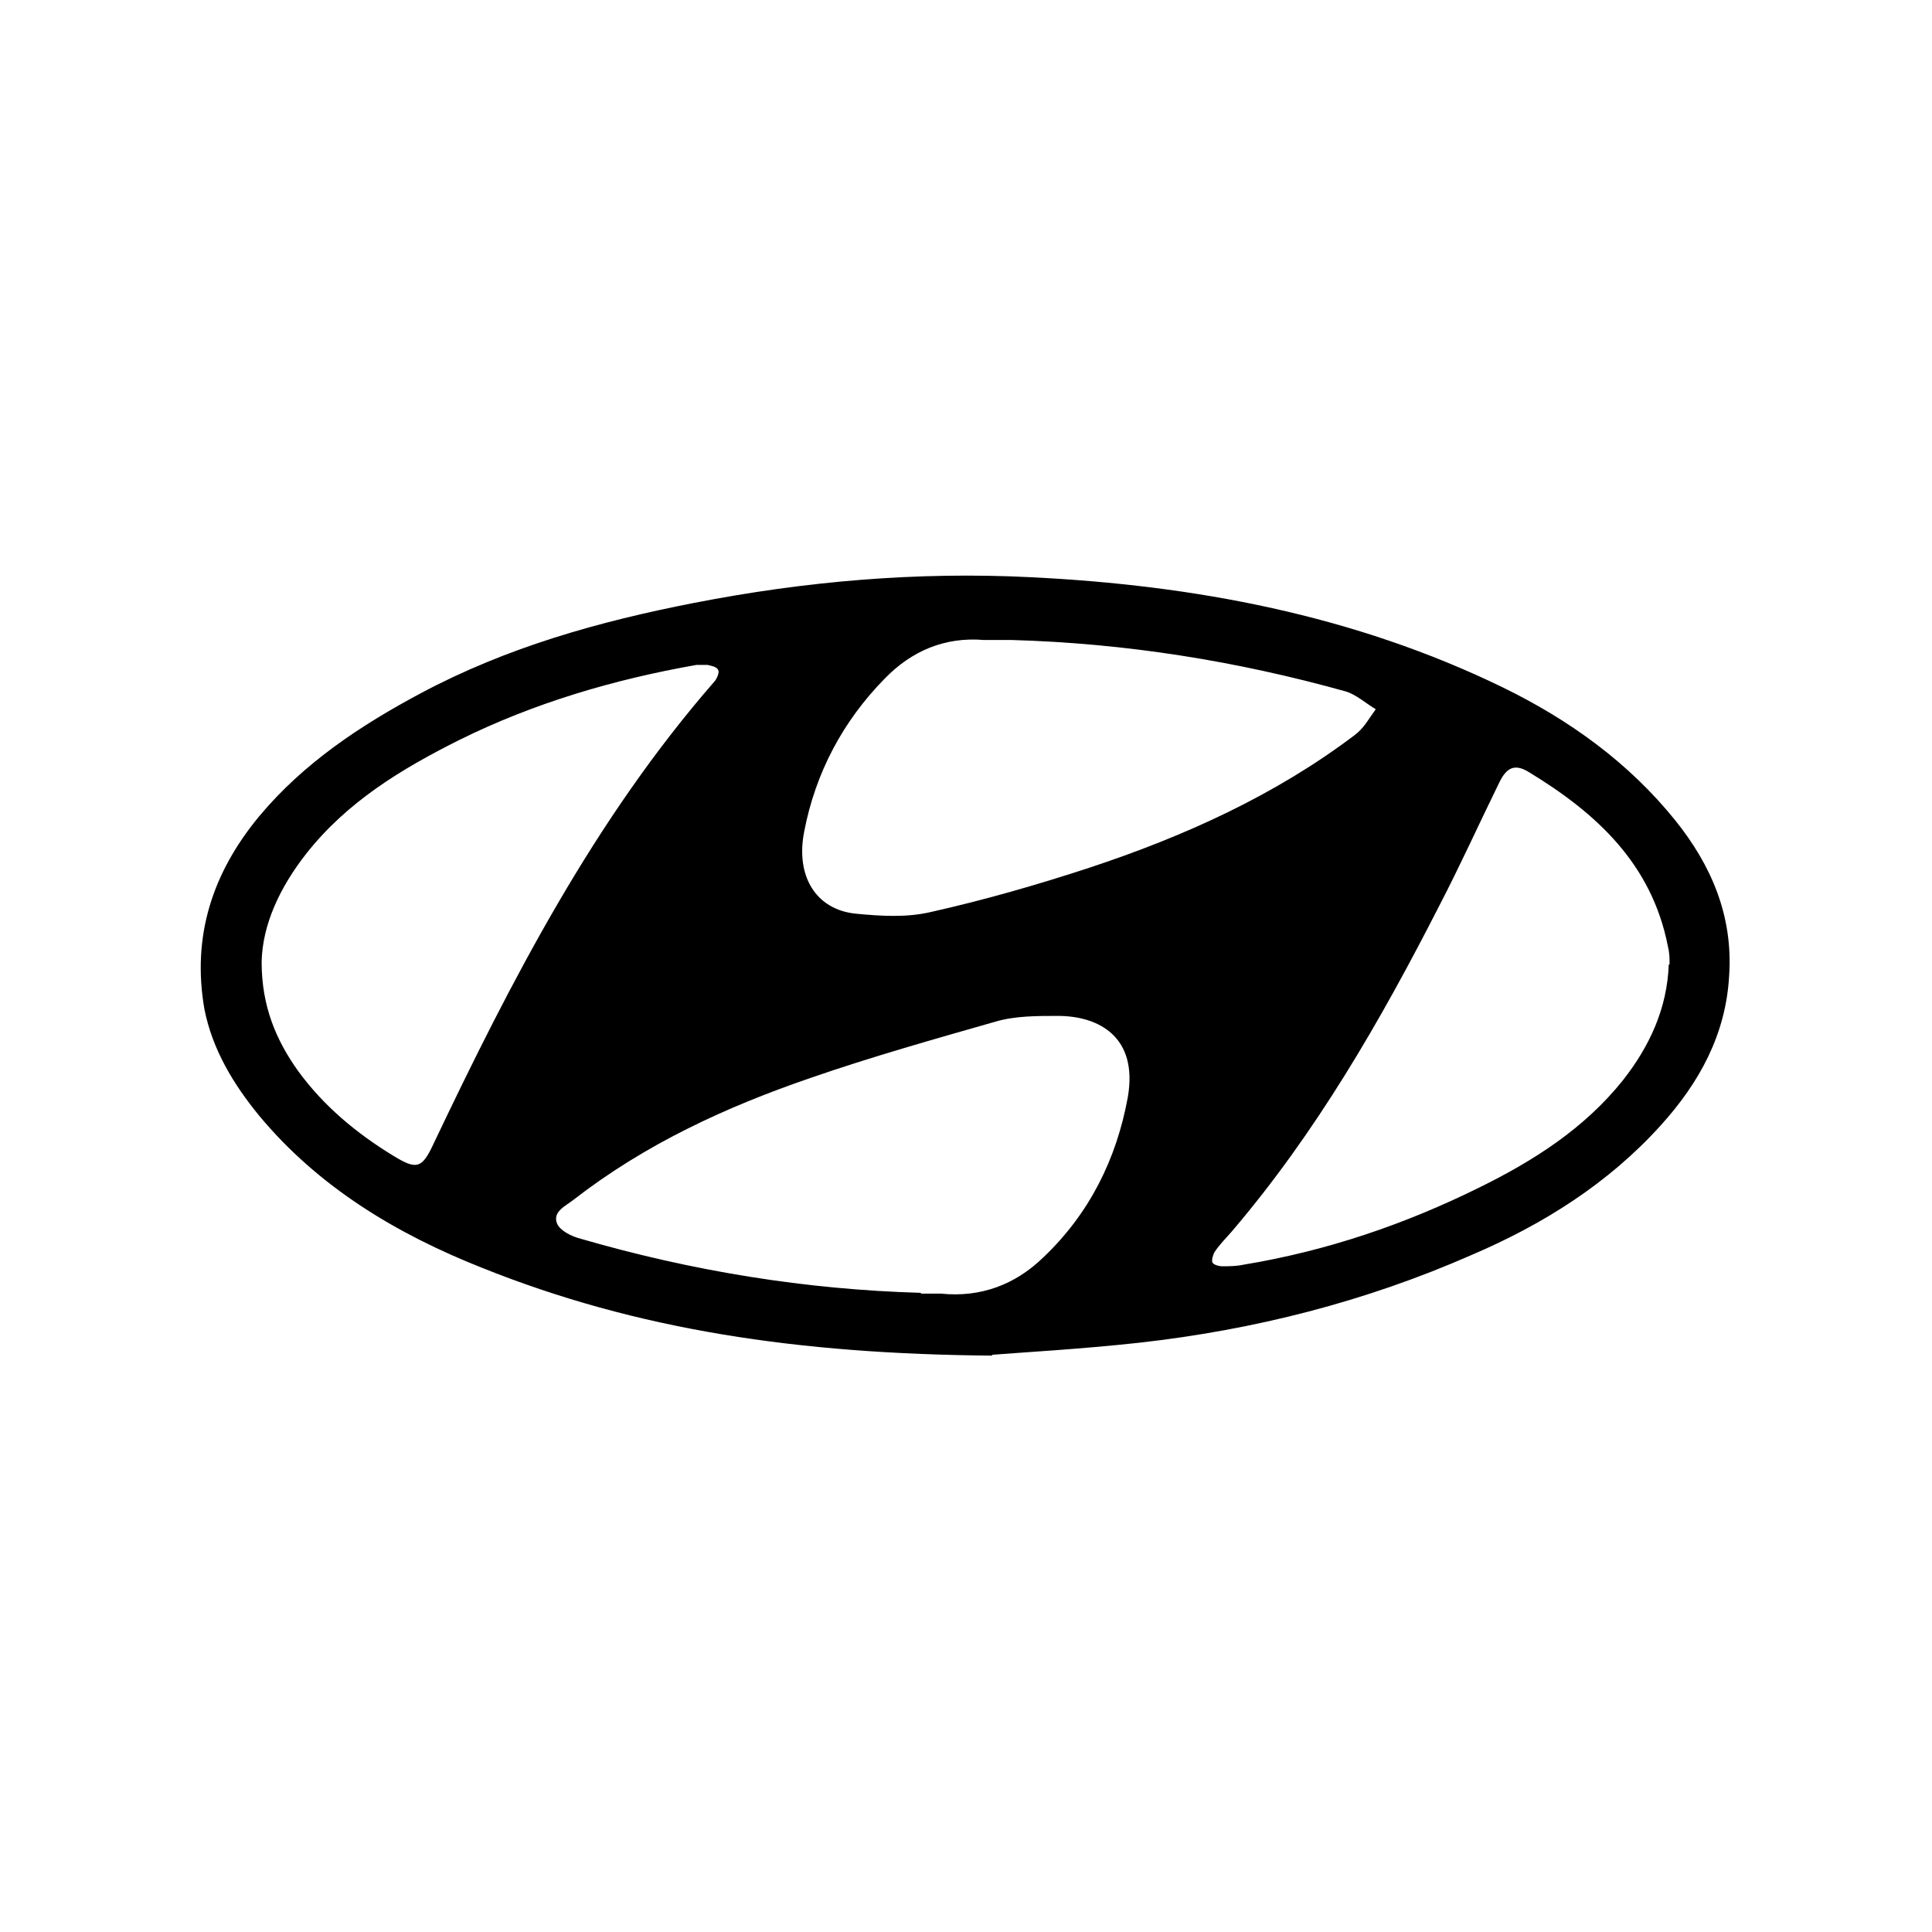
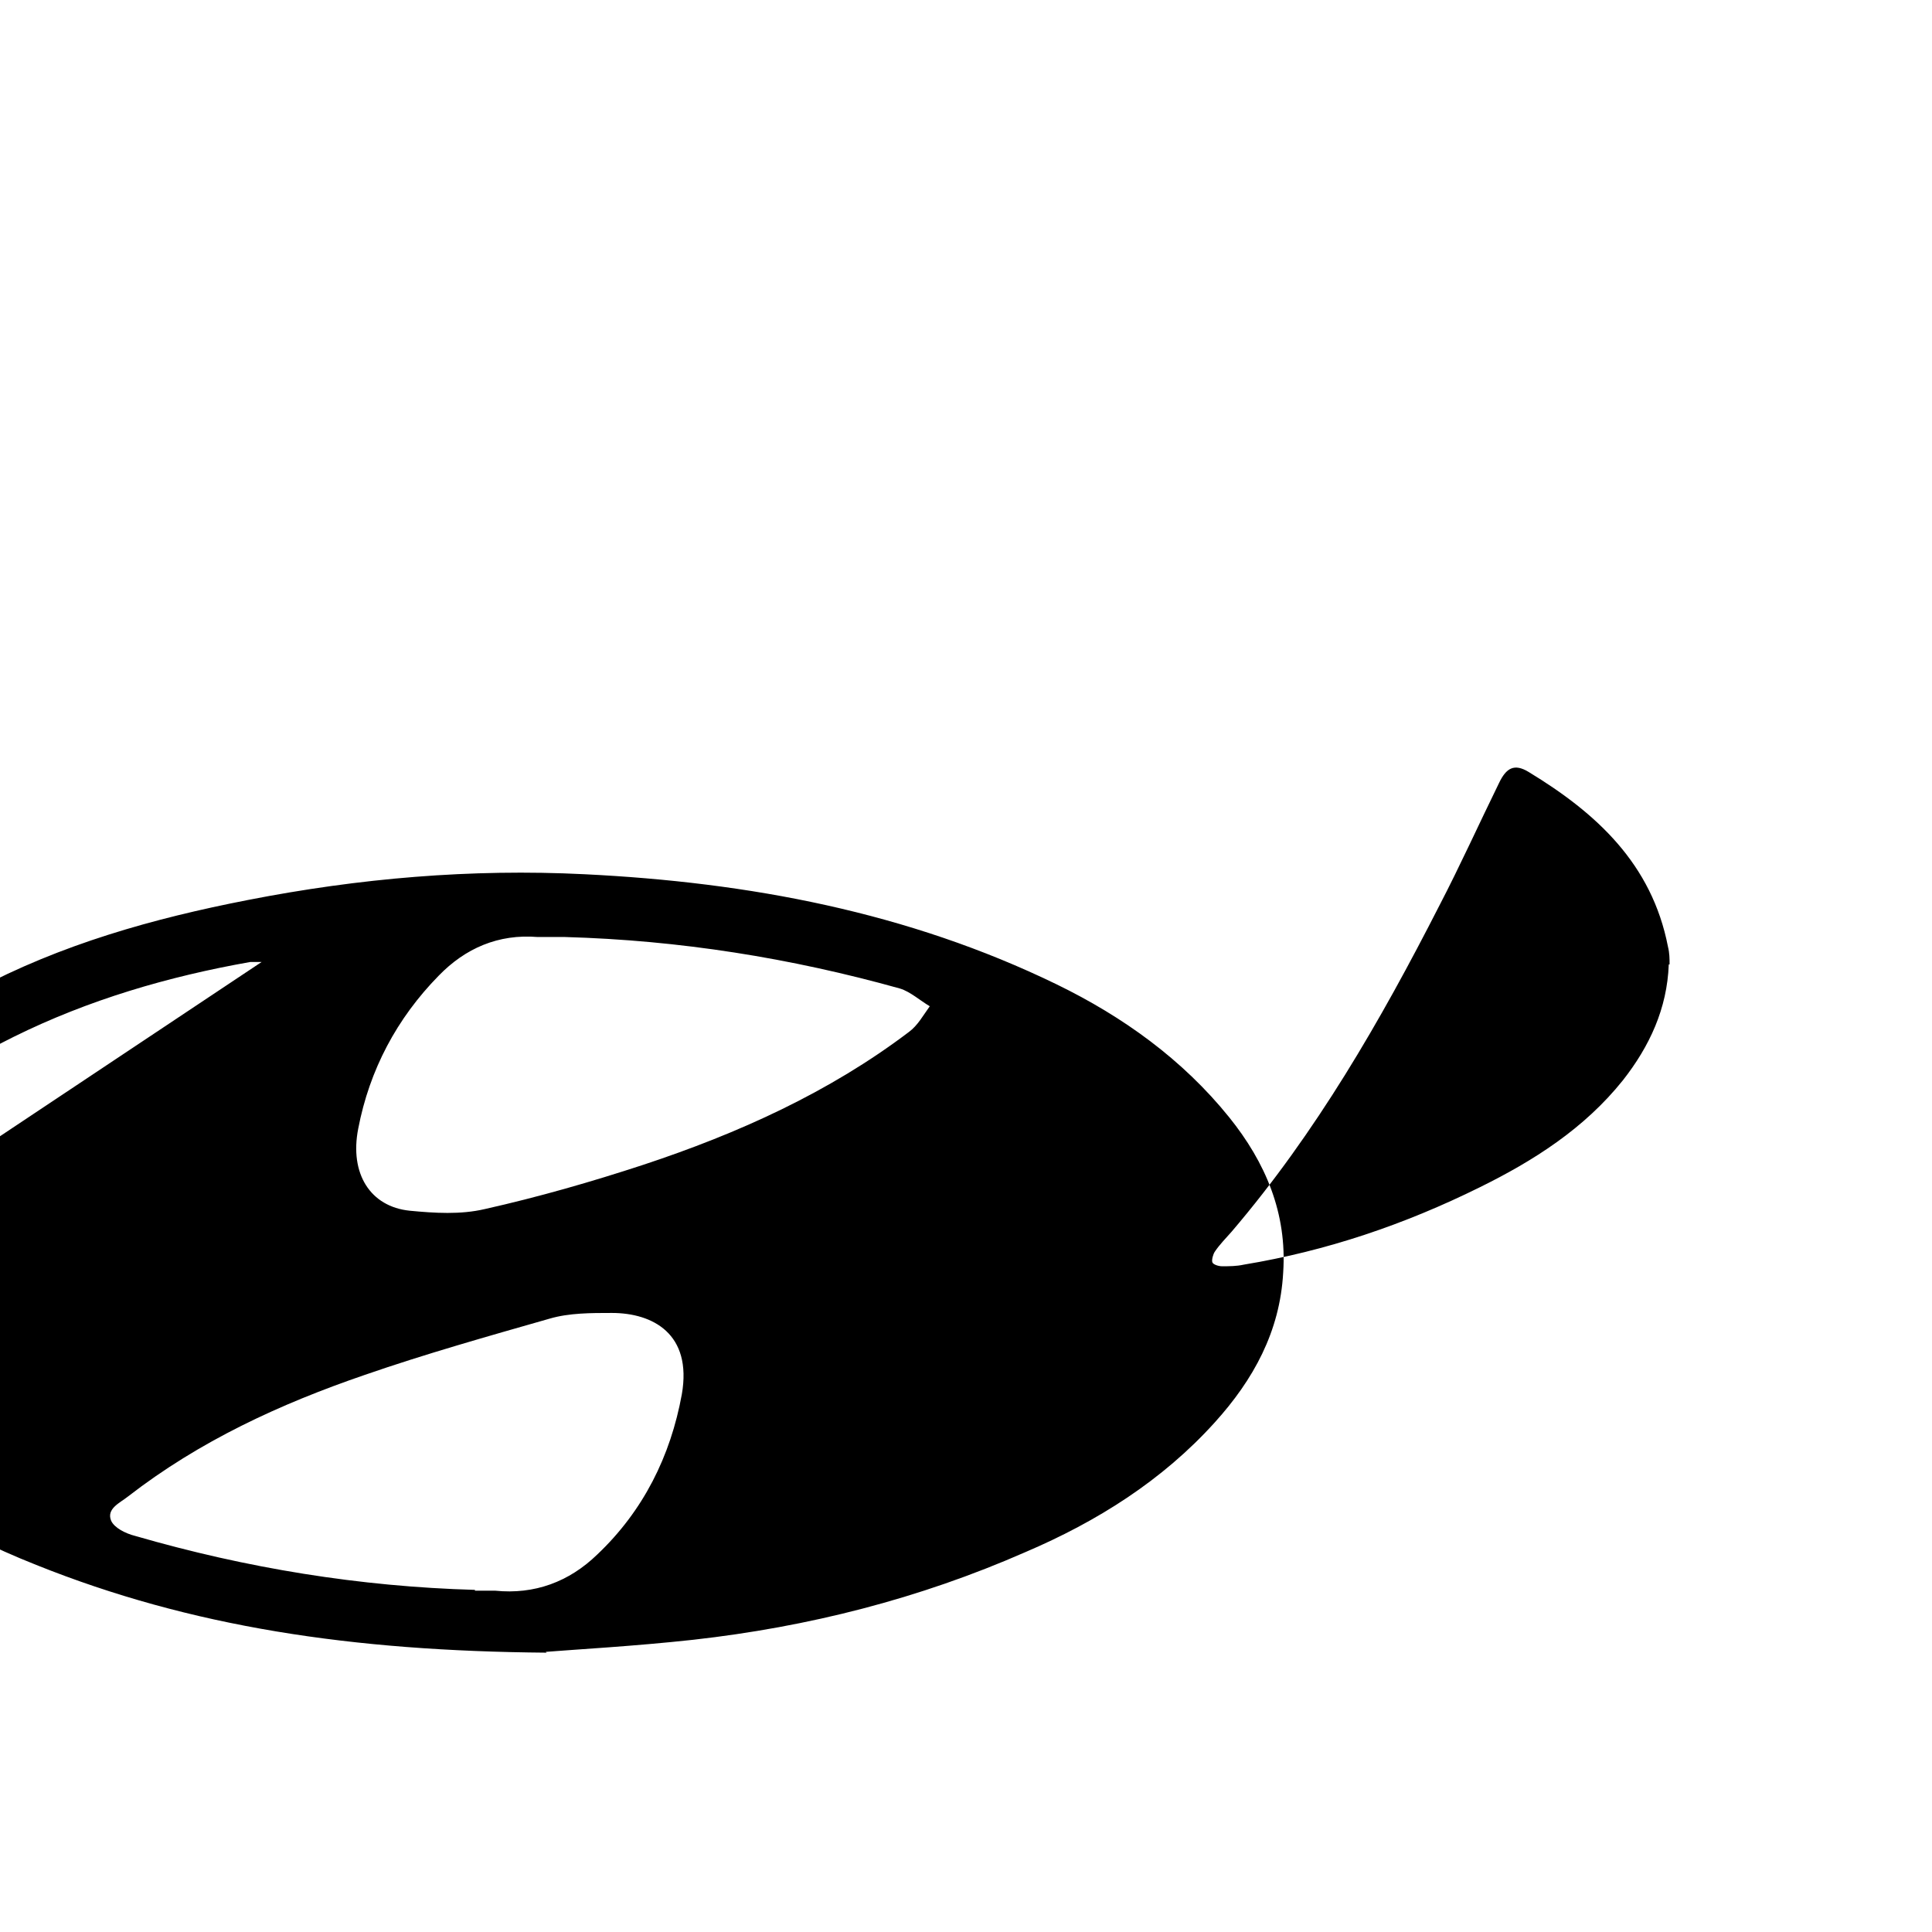
<svg xmlns="http://www.w3.org/2000/svg" data-v-1d57be6d="" data-v-ca4101d8="" viewBox="0 0 24 24" class="stepped-selection__list-item-brand-icon" width="24" height="24">
-   <path d="M20.74 11.98c0-.07 0-.14-.02-.22-.2-1.03-.89-1.66-1.73-2.17-.18-.11-.28-.05-.37.14-.25.51-.48 1.02-.74 1.52-.73 1.43-1.53 2.82-2.58 4.05-.07.08-.15.16-.21.25-.02.03-.04.1-.03.13.01.03.08.05.12.05.09 0 .18 0 .27-.02 1.03-.17 2-.5 2.93-.96.67-.33 1.3-.73 1.78-1.33.33-.42.55-.89.57-1.44m-17.48-.03c0 .55.18.97.45 1.35.32.44.73.78 1.19 1.06.28.17.35.16.49-.14.97-2.04 2-4.04 3.5-5.76.03-.04.06-.11.04-.14-.02-.04-.09-.05-.13-.06h-.14c-1.02.18-2.01.47-2.94.93-.72.36-1.4.77-1.91 1.42-.32.41-.54.87-.55 1.34m9.31-4h-.34c-.49-.04-.9.14-1.23.48-.52.53-.86 1.17-1 1.9-.11.56.15.97.64 1.02.31.03.63.05.93-.02.67-.15 1.33-.34 1.97-.55 1.18-.39 2.31-.9 3.3-1.65.11-.08.18-.21.26-.32-.12-.07-.24-.18-.37-.22-1.36-.38-2.74-.6-4.16-.64m-1.12 8.12h.25c.49.05.92-.11 1.27-.45.57-.54.91-1.22 1.05-1.99.13-.75-.36-1.01-.87-1.01-.26 0-.53 0-.77.07-.77.22-1.55.44-2.3.7-1.05.36-2.05.82-2.94 1.51-.1.08-.27.15-.21.3.04.09.18.16.3.19 1.38.4 2.79.63 4.22.67m.89.78c-2.42-.02-4.42-.32-6.34-1.09-1.06-.42-2.03-1-2.77-1.89-.32-.39-.58-.82-.68-1.32-.16-.91.1-1.7.68-2.4.55-.66 1.26-1.13 2.01-1.53 1.07-.57 2.21-.89 3.39-1.12 1.38-.27 2.77-.39 4.18-.32 2.04.1 4.02.47 5.87 1.37.82.4 1.56.93 2.14 1.65.45.56.72 1.19.67 1.93-.04.73-.37 1.33-.85 1.86-.65.72-1.46 1.23-2.35 1.61-1.32.58-2.7.93-4.13 1.09-.73.08-1.46.12-1.83.15" fill="currentColor" />
+   <path d="M20.74 11.98c0-.07 0-.14-.02-.22-.2-1.03-.89-1.66-1.73-2.17-.18-.11-.28-.05-.37.14-.25.51-.48 1.02-.74 1.52-.73 1.43-1.53 2.82-2.58 4.05-.07.08-.15.16-.21.25-.02.03-.04.1-.03.13.01.03.08.05.12.05.09 0 .18 0 .27-.02 1.03-.17 2-.5 2.93-.96.67-.33 1.3-.73 1.78-1.33.33-.42.55-.89.57-1.44m-17.48-.03h-.14c-1.02.18-2.01.47-2.94.93-.72.36-1.4.77-1.91 1.42-.32.41-.54.87-.55 1.34m9.31-4h-.34c-.49-.04-.9.14-1.23.48-.52.53-.86 1.17-1 1.9-.11.56.15.97.64 1.02.31.03.63.05.93-.02.67-.15 1.33-.34 1.97-.55 1.18-.39 2.31-.9 3.3-1.65.11-.08.18-.21.26-.32-.12-.07-.24-.18-.37-.22-1.36-.38-2.74-.6-4.16-.64m-1.12 8.12h.25c.49.05.92-.11 1.27-.45.57-.54.91-1.22 1.05-1.99.13-.75-.36-1.01-.87-1.01-.26 0-.53 0-.77.07-.77.22-1.55.44-2.3.7-1.05.36-2.05.82-2.94 1.51-.1.08-.27.15-.21.3.04.09.18.16.3.19 1.38.4 2.79.63 4.22.67m.89.78c-2.42-.02-4.42-.32-6.34-1.09-1.06-.42-2.03-1-2.77-1.89-.32-.39-.58-.82-.68-1.32-.16-.91.1-1.7.68-2.4.55-.66 1.26-1.13 2.01-1.53 1.07-.57 2.21-.89 3.39-1.12 1.38-.27 2.77-.39 4.18-.32 2.04.1 4.02.47 5.87 1.37.82.4 1.56.93 2.14 1.65.45.56.72 1.19.67 1.93-.04.73-.37 1.33-.85 1.86-.65.72-1.46 1.23-2.35 1.61-1.32.58-2.7.93-4.13 1.09-.73.08-1.46.12-1.83.15" fill="currentColor" />
</svg>